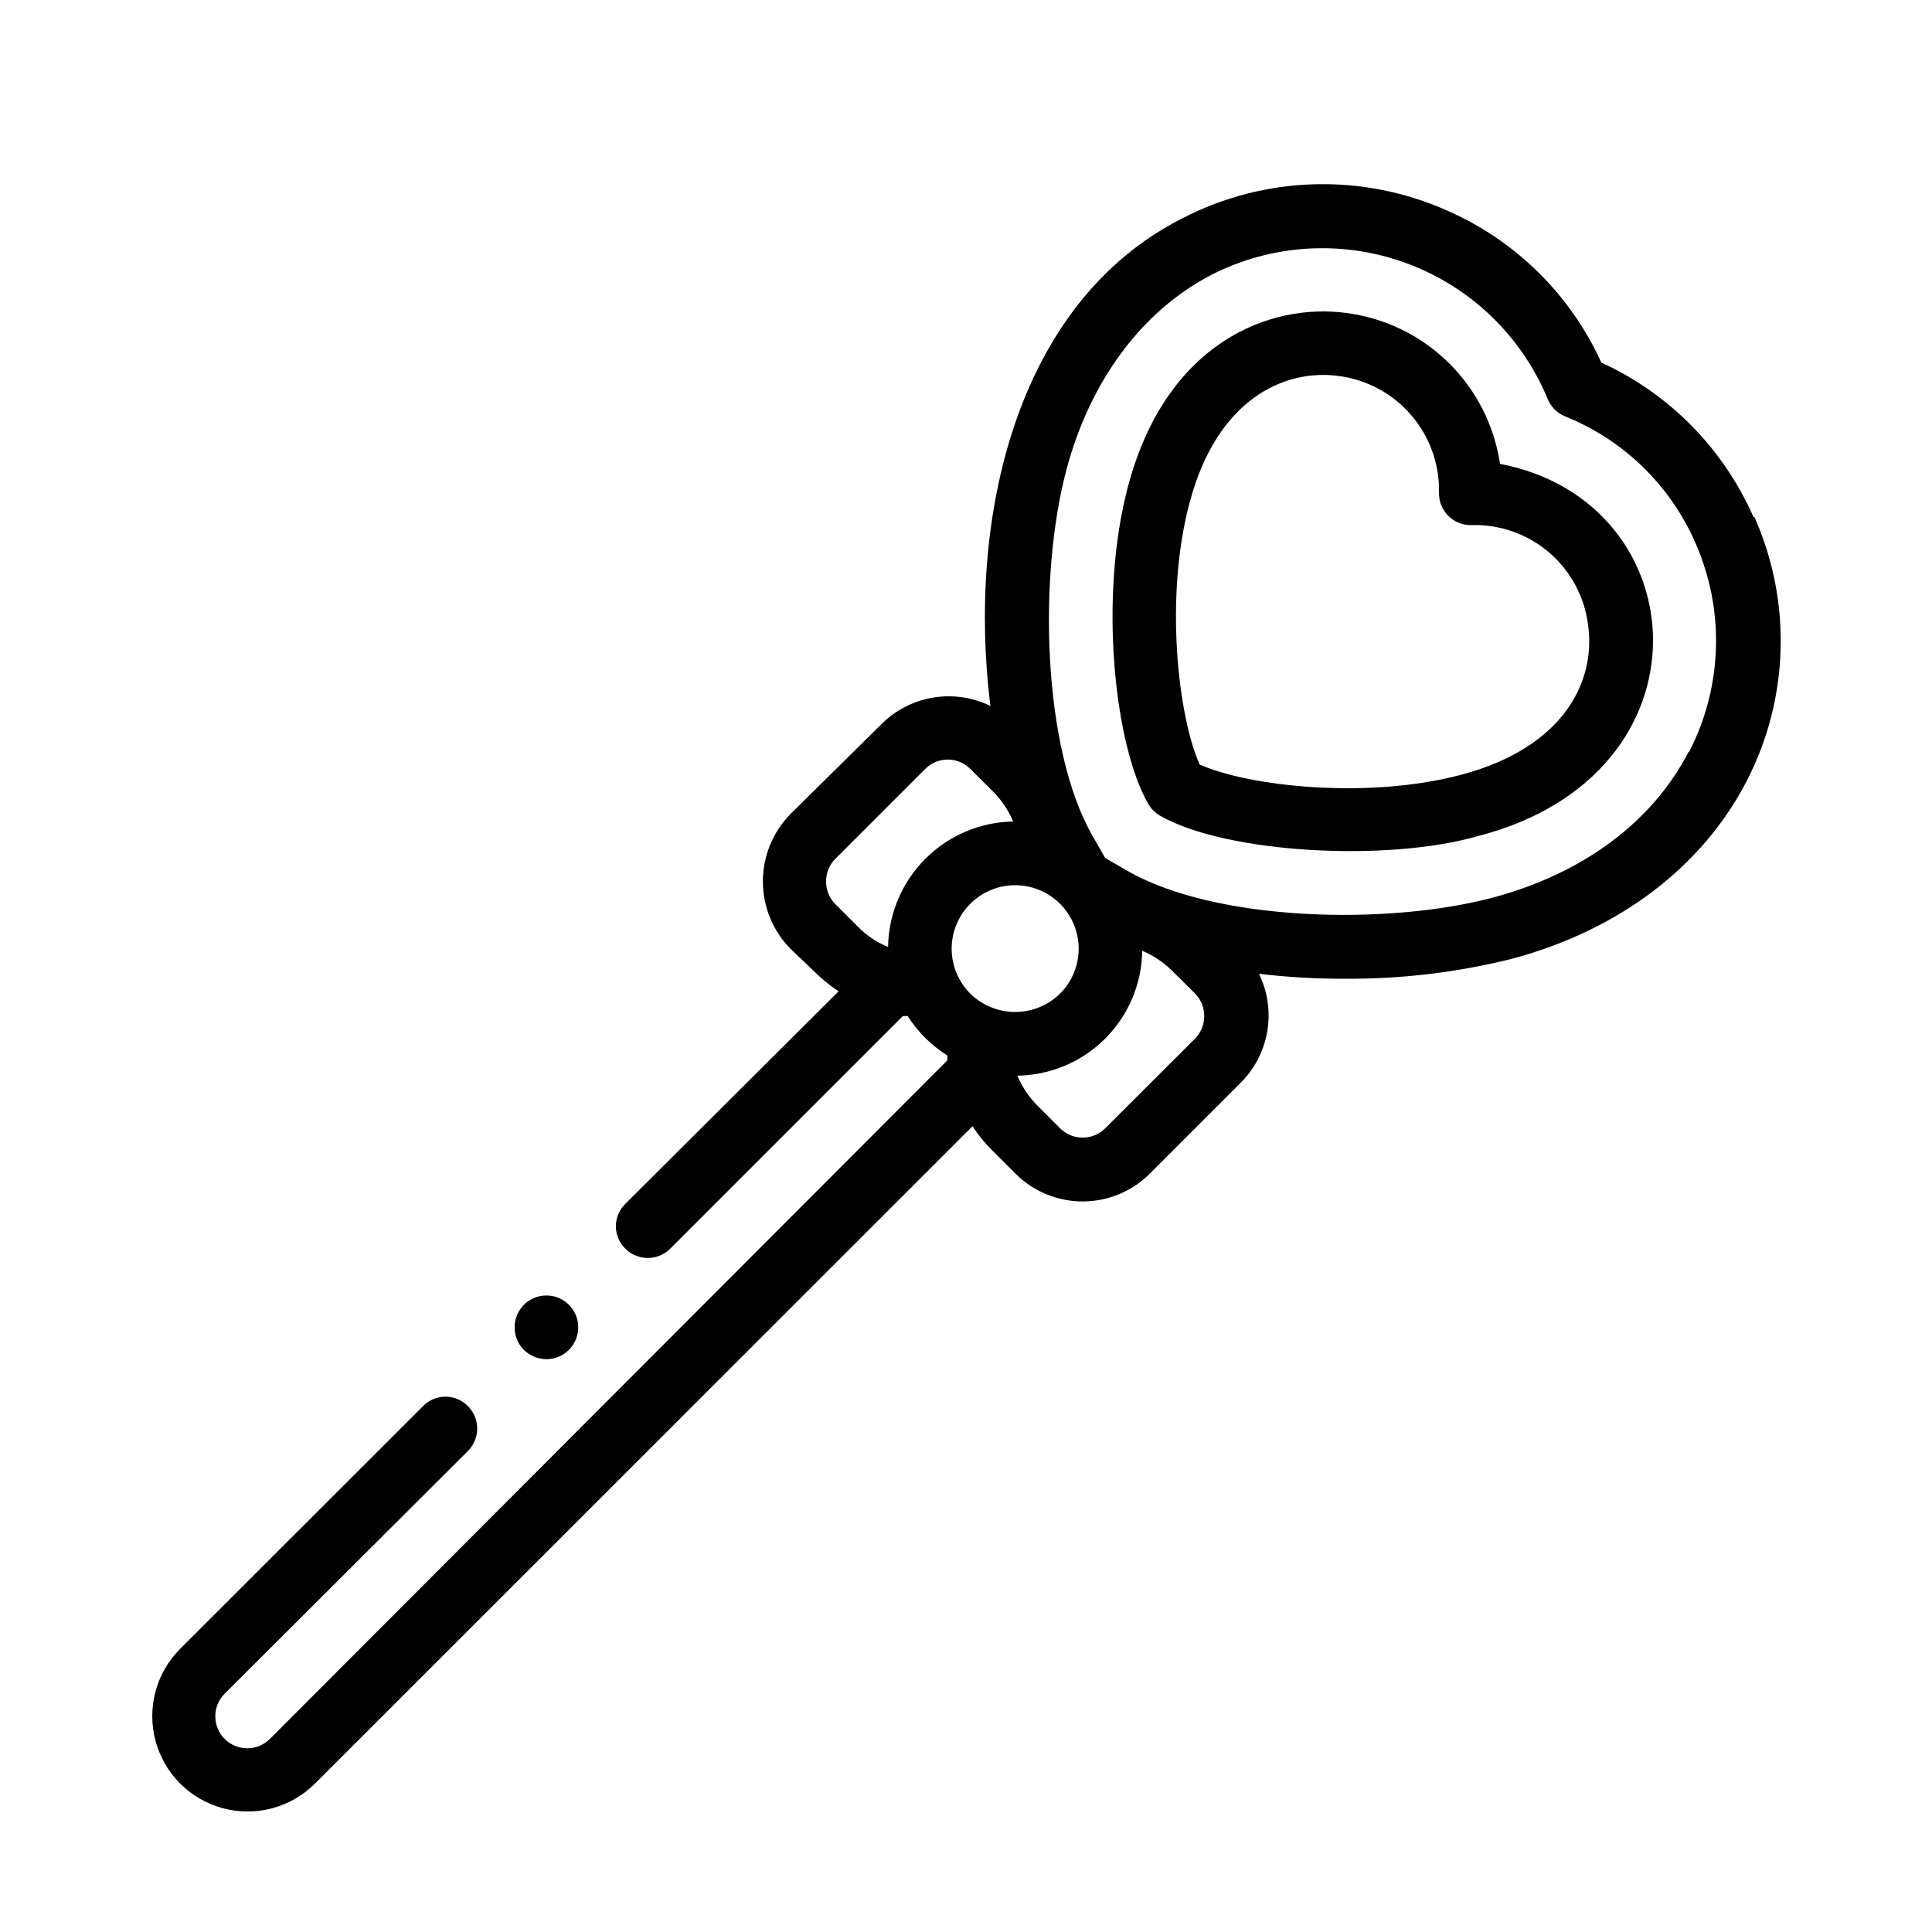
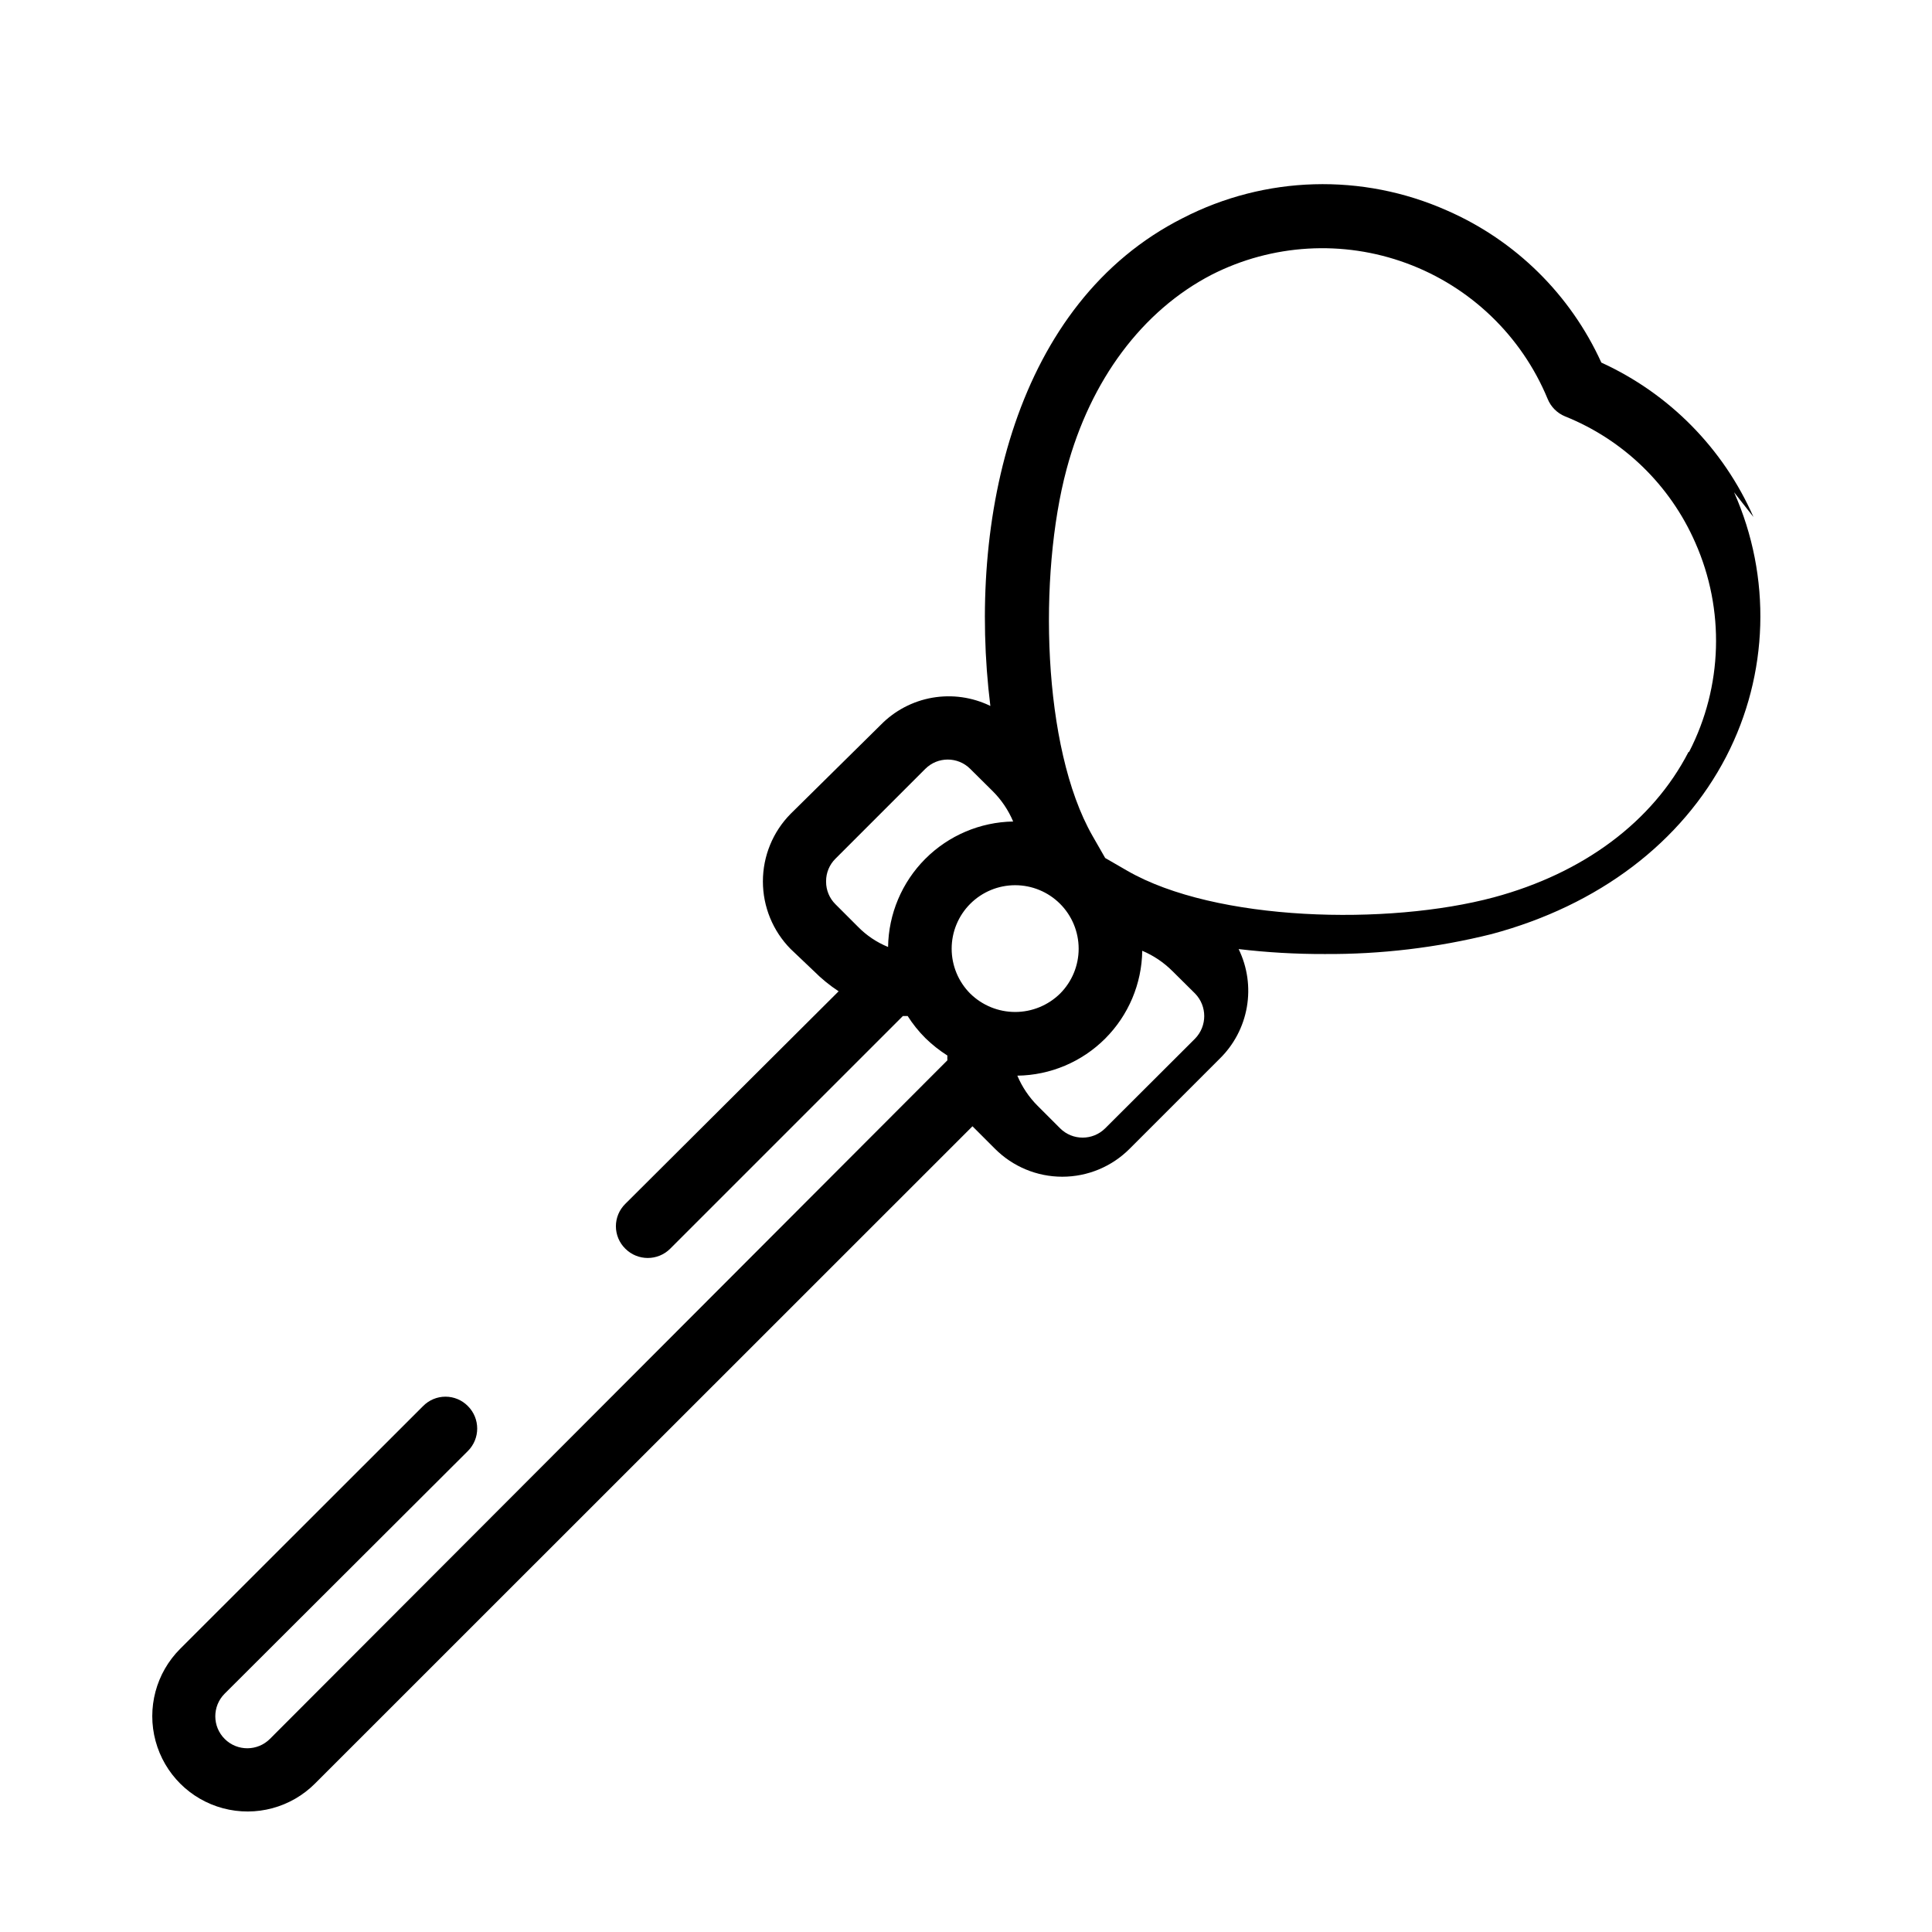
<svg xmlns="http://www.w3.org/2000/svg" fill="#000000" width="800px" height="800px" version="1.1" viewBox="144 144 512 512">
  <g>
-     <path d="m608.68 281c-7.957-18.125-22.301-32.684-40.305-40.91-8.195-18.023-22.766-32.379-40.91-40.305-22.441-9.973-48.195-9.23-70.027 2.016-44.387 22.418-57.133 79.652-50.984 129.28-4.762-2.324-10.133-3.086-15.352-2.184-5.219 0.906-10.02 3.434-13.719 7.223l-23.883 23.578c-4.695 4.766-7.324 11.191-7.324 17.883s2.629 13.117 7.324 17.887l6.199 5.894c1.992 2 4.188 3.789 6.547 5.34l-56.527 56.324c-1.598 1.566-2.5 3.707-2.5 5.945s0.902 4.383 2.5 5.945c3.285 3.281 8.605 3.281 11.891 0l61.668-61.664h1.258c1.344 2.113 2.914 4.074 4.688 5.844 1.781 1.742 3.742 3.293 5.844 4.633-0.027 0.422-0.027 0.84 0 1.262l-179.51 179.81c-3.297 3.324-8.668 3.348-11.992 0.051s-3.348-8.664-0.051-11.992l64.488-64.336c3.281-3.285 3.281-8.605 0-11.891-1.562-1.598-3.707-2.5-5.945-2.5-2.238 0-4.379 0.902-5.945 2.5l-64.387 64.34c-6.371 6.387-8.852 15.691-6.5 24.406 2.348 8.711 9.164 15.512 17.883 17.832 8.719 2.324 18.016-0.18 24.387-6.57l174.22-174.17c1.566 2.363 3.375 4.559 5.391 6.551l5.945 5.945c4.727 4.754 11.156 7.426 17.859 7.426 6.707 0 13.133-2.672 17.859-7.426l23.832-23.832c3.789-3.699 6.316-8.5 7.219-13.719 0.906-5.219 0.141-10.59-2.18-15.352 7.539 0.895 15.129 1.332 22.719 1.312 14.945 0.102 29.84-1.676 44.336-5.289 28.414-7.609 50.383-24.336 62.172-47.055v-0.004c11.281-21.82 12.043-47.582 2.066-70.027zm-207.57 126.3c-3.148-3.16-4.914-7.438-4.91-11.898 0.004-4.461 1.777-8.738 4.934-11.891s7.434-4.922 11.895-4.922c4.457 0 8.738 1.77 11.891 4.922 3.156 3.152 4.93 7.43 4.934 11.891s-1.762 8.738-4.91 11.898c-3.176 3.129-7.457 4.883-11.914 4.883-4.461 0-8.738-1.754-11.918-4.883zm-38.188-29.773v-0.004c-0.004-2.231 0.887-4.371 2.469-5.945l23.832-23.832v0.004c3.281-3.281 8.602-3.281 11.887 0l5.996 5.945c2.297 2.297 4.129 5.016 5.391 8.012-8.762 0.152-17.117 3.711-23.305 9.914-6.184 6.207-9.715 14.574-9.844 23.336-3.012-1.227-5.742-3.062-8.012-5.391l-5.945-5.945c-1.582-1.574-2.473-3.715-2.469-5.945zm97.789 41.715-23.832 23.781 0.004-0.004c-3.305 3.285-8.641 3.285-11.941 0l-5.945-5.945c-2.297-2.297-4.129-5.016-5.391-8.012 8.742-0.117 17.094-3.641 23.277-9.824 6.18-6.18 9.707-14.531 9.824-23.273 2.992 1.262 5.711 3.094 8.008 5.391l5.996 5.945c3.231 3.324 3.231 8.613 0 11.938zm130.74-75.926c-9.523 18.438-27.809 32.094-51.59 38.492-28.012 7.508-73.707 6.449-97.133-7.055l-5.844-3.375-3.375-5.894c-13.352-23.379-14.359-69.125-6.856-97.137 6.348-23.73 20.152-42.066 38.441-51.539 16.055-8.168 34.793-9.27 51.691-3.031 16.902 6.234 30.434 19.242 37.332 35.879 0.848 2.125 2.519 3.816 4.637 4.688 15.445 6.191 27.84 18.207 34.512 33.453 7.871 17.766 7.277 38.141-1.613 55.418z" />
-     <path d="m541.52 266.94c-1.508-10.195-6.305-19.625-13.664-26.844-7.356-7.223-16.871-11.84-27.094-13.156-20.152-2.719-47.609 7.707-57.785 45.797-7.859 29.32-3.68 68.719 5.34 84.336h-0.004c0.746 1.27 1.805 2.328 3.074 3.074 17.531 10.078 60.457 12.344 84.387 5.391 63.43-16.324 58.09-88.621 5.793-98.594zm-10.078 82.324c-25.191 6.75-56.98 3.023-69.527-2.672-5.644-12.543-9.422-44.234-2.621-69.527 7.356-27.508 25.191-35.266 39.297-33.453l0.004 0.004c7.531 0.934 14.445 4.644 19.391 10.398 4.945 5.758 7.57 13.148 7.363 20.734 0 4.648 3.766 8.414 8.414 8.414 7.602-0.277 15.031 2.324 20.805 7.281 5.769 4.961 9.457 11.914 10.328 19.473 1.914 14.207-5.945 31.941-33.453 39.348z" />
-     <path d="m283.16 502.02c1.656 1.5 3.84 2.277 6.07 2.164 2.231-0.113 4.324-1.109 5.82-2.769 3.129-3.449 2.871-8.785-0.578-11.914-3.453-3.129-8.785-2.871-11.918 0.578-3.109 3.465-2.859 8.781 0.555 11.941z" />
+     <path d="m608.68 281c-7.957-18.125-22.301-32.684-40.305-40.91-8.195-18.023-22.766-32.379-40.91-40.305-22.441-9.973-48.195-9.23-70.027 2.016-44.387 22.418-57.133 79.652-50.984 129.28-4.762-2.324-10.133-3.086-15.352-2.184-5.219 0.906-10.02 3.434-13.719 7.223l-23.883 23.578c-4.695 4.766-7.324 11.191-7.324 17.883s2.629 13.117 7.324 17.887l6.199 5.894c1.992 2 4.188 3.789 6.547 5.34l-56.527 56.324c-1.598 1.566-2.5 3.707-2.5 5.945s0.902 4.383 2.5 5.945c3.285 3.281 8.605 3.281 11.891 0l61.668-61.664h1.258c1.344 2.113 2.914 4.074 4.688 5.844 1.781 1.742 3.742 3.293 5.844 4.633-0.027 0.422-0.027 0.84 0 1.262l-179.51 179.81c-3.297 3.324-8.668 3.348-11.992 0.051s-3.348-8.664-0.051-11.992l64.488-64.336c3.281-3.285 3.281-8.605 0-11.891-1.562-1.598-3.707-2.5-5.945-2.5-2.238 0-4.379 0.902-5.945 2.5l-64.387 64.34c-6.371 6.387-8.852 15.691-6.5 24.406 2.348 8.711 9.164 15.512 17.883 17.832 8.719 2.324 18.016-0.18 24.387-6.57l174.22-174.17l5.945 5.945c4.727 4.754 11.156 7.426 17.859 7.426 6.707 0 13.133-2.672 17.859-7.426l23.832-23.832c3.789-3.699 6.316-8.5 7.219-13.719 0.906-5.219 0.141-10.59-2.18-15.352 7.539 0.895 15.129 1.332 22.719 1.312 14.945 0.102 29.84-1.676 44.336-5.289 28.414-7.609 50.383-24.336 62.172-47.055v-0.004c11.281-21.82 12.043-47.582 2.066-70.027zm-207.57 126.3c-3.148-3.16-4.914-7.438-4.91-11.898 0.004-4.461 1.777-8.738 4.934-11.891s7.434-4.922 11.895-4.922c4.457 0 8.738 1.77 11.891 4.922 3.156 3.152 4.93 7.43 4.934 11.891s-1.762 8.738-4.91 11.898c-3.176 3.129-7.457 4.883-11.914 4.883-4.461 0-8.738-1.754-11.918-4.883zm-38.188-29.773v-0.004c-0.004-2.231 0.887-4.371 2.469-5.945l23.832-23.832v0.004c3.281-3.281 8.602-3.281 11.887 0l5.996 5.945c2.297 2.297 4.129 5.016 5.391 8.012-8.762 0.152-17.117 3.711-23.305 9.914-6.184 6.207-9.715 14.574-9.844 23.336-3.012-1.227-5.742-3.062-8.012-5.391l-5.945-5.945c-1.582-1.574-2.473-3.715-2.469-5.945zm97.789 41.715-23.832 23.781 0.004-0.004c-3.305 3.285-8.641 3.285-11.941 0l-5.945-5.945c-2.297-2.297-4.129-5.016-5.391-8.012 8.742-0.117 17.094-3.641 23.277-9.824 6.18-6.18 9.707-14.531 9.824-23.273 2.992 1.262 5.711 3.094 8.008 5.391l5.996 5.945c3.231 3.324 3.231 8.613 0 11.938zm130.74-75.926c-9.523 18.438-27.809 32.094-51.59 38.492-28.012 7.508-73.707 6.449-97.133-7.055l-5.844-3.375-3.375-5.894c-13.352-23.379-14.359-69.125-6.856-97.137 6.348-23.73 20.152-42.066 38.441-51.539 16.055-8.168 34.793-9.27 51.691-3.031 16.902 6.234 30.434 19.242 37.332 35.879 0.848 2.125 2.519 3.816 4.637 4.688 15.445 6.191 27.84 18.207 34.512 33.453 7.871 17.766 7.277 38.141-1.613 55.418z" />
  </g>
</svg>